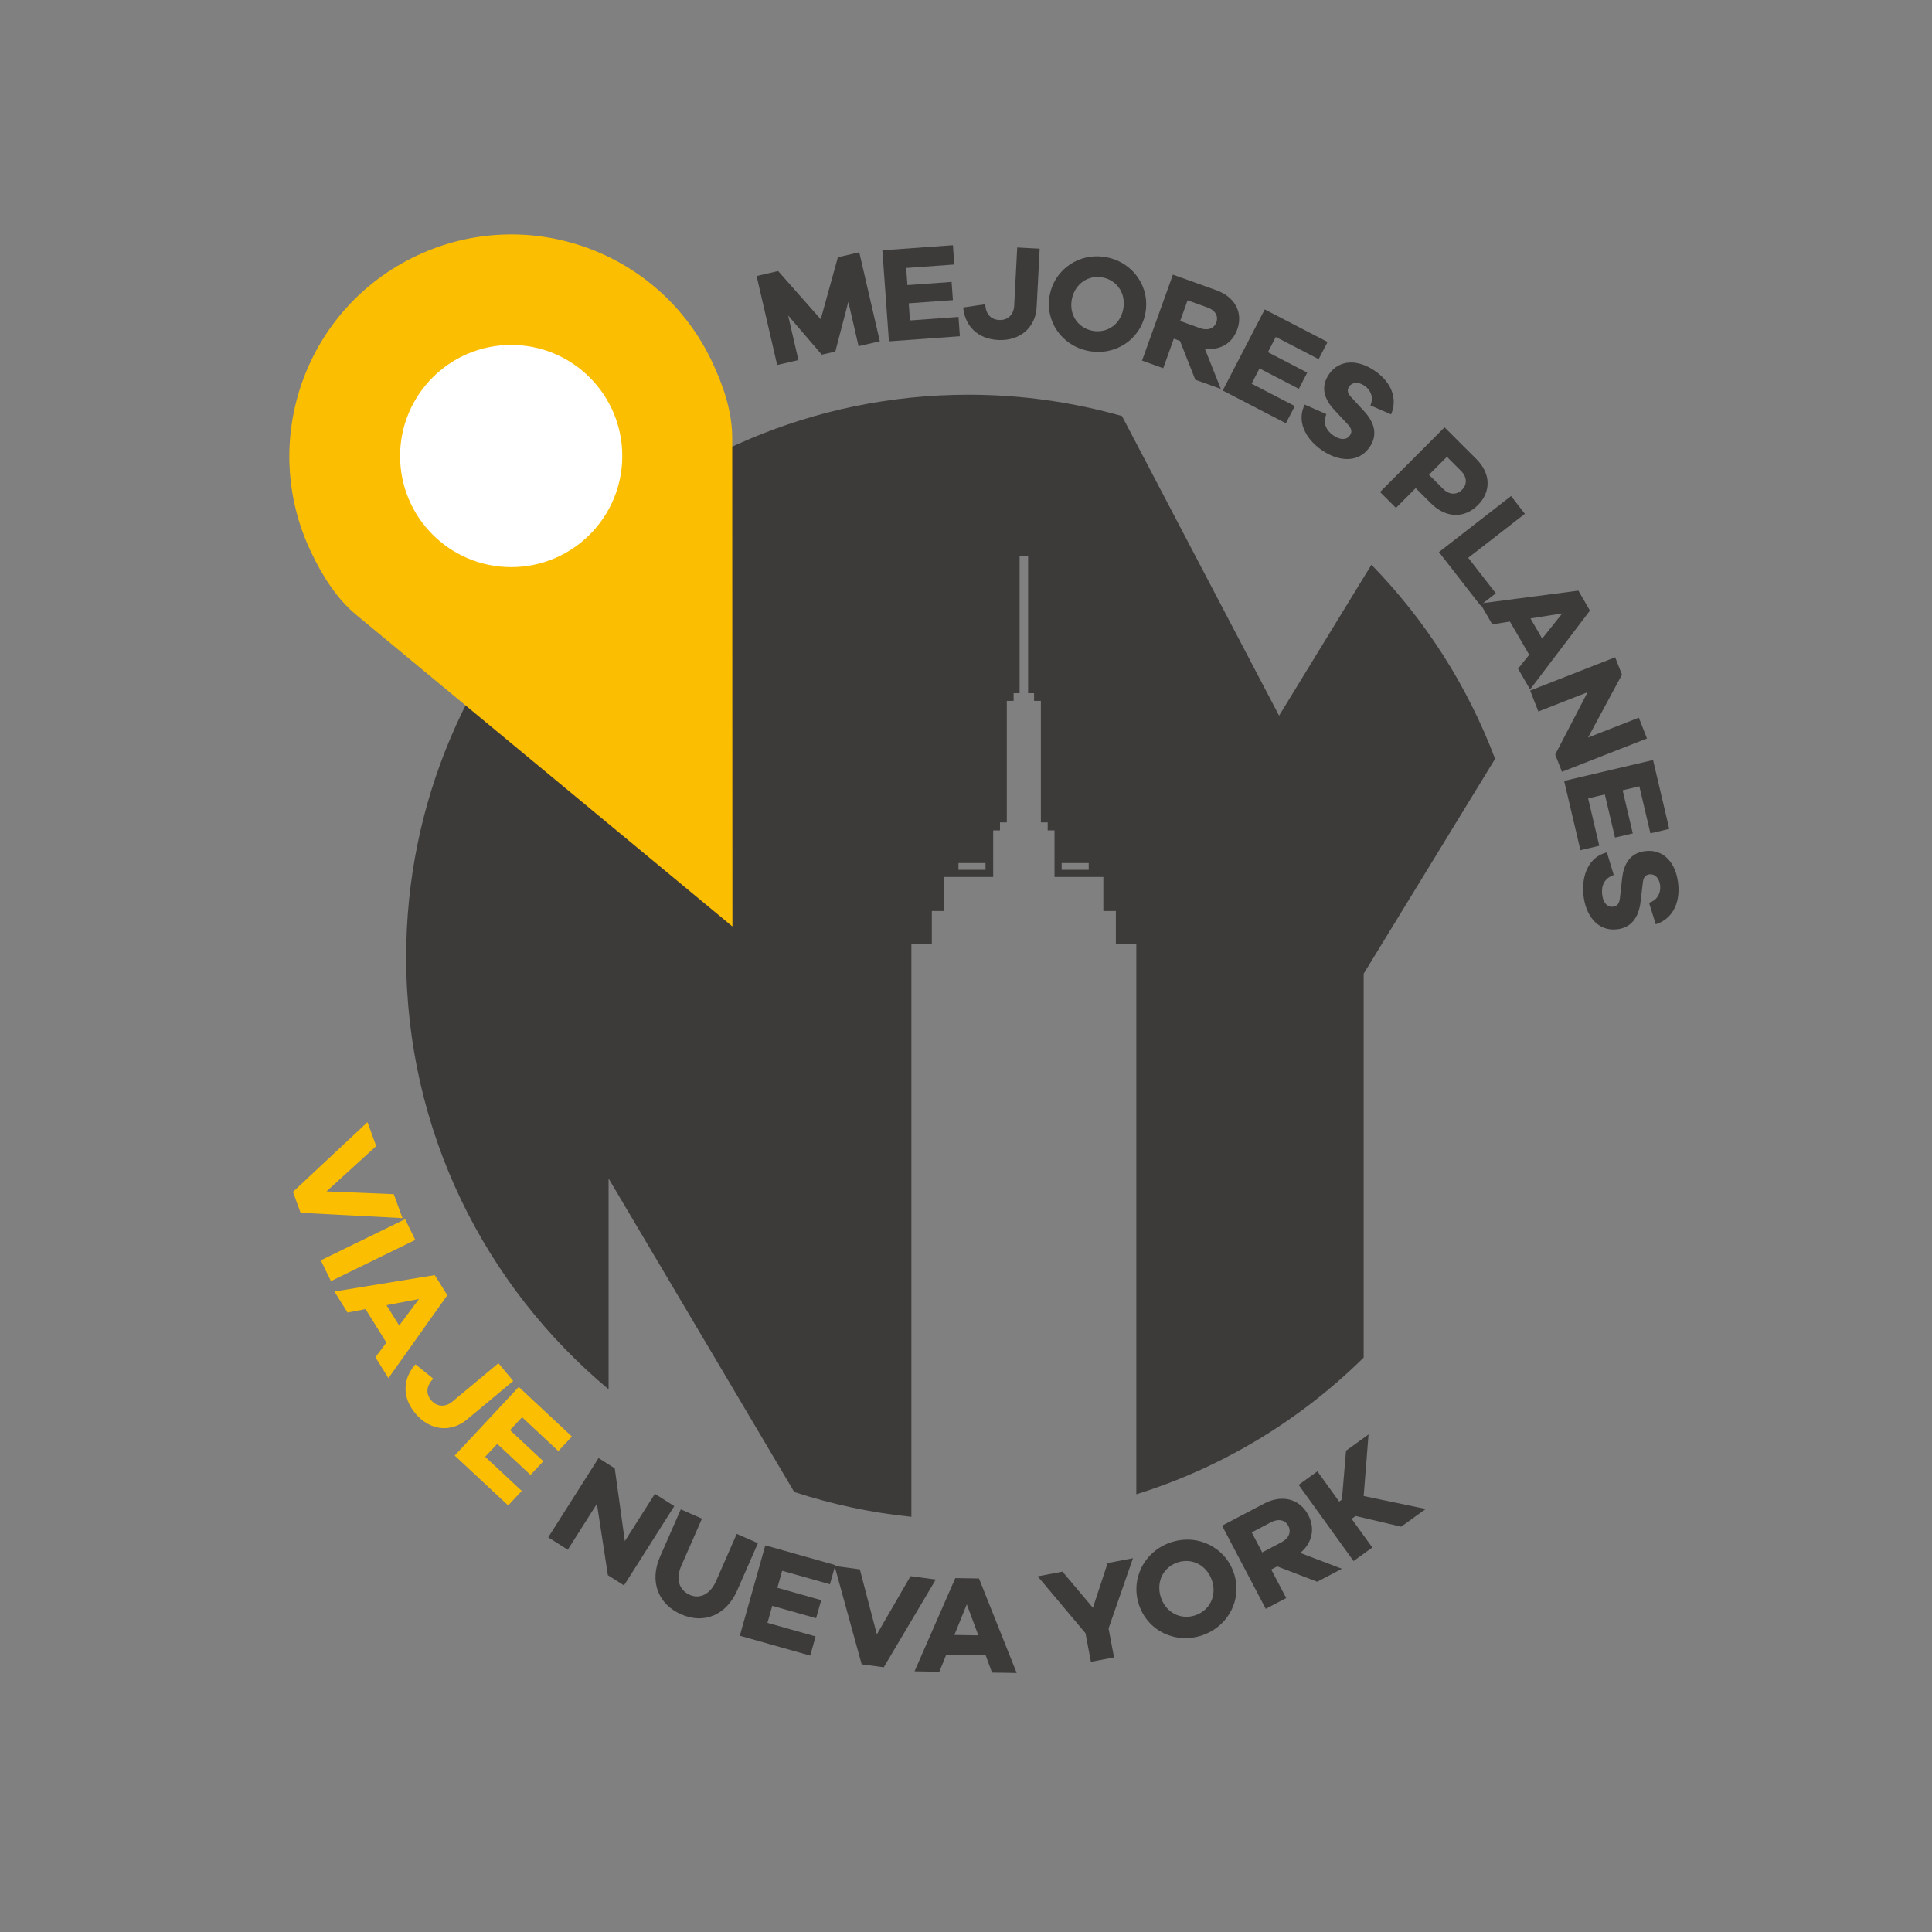
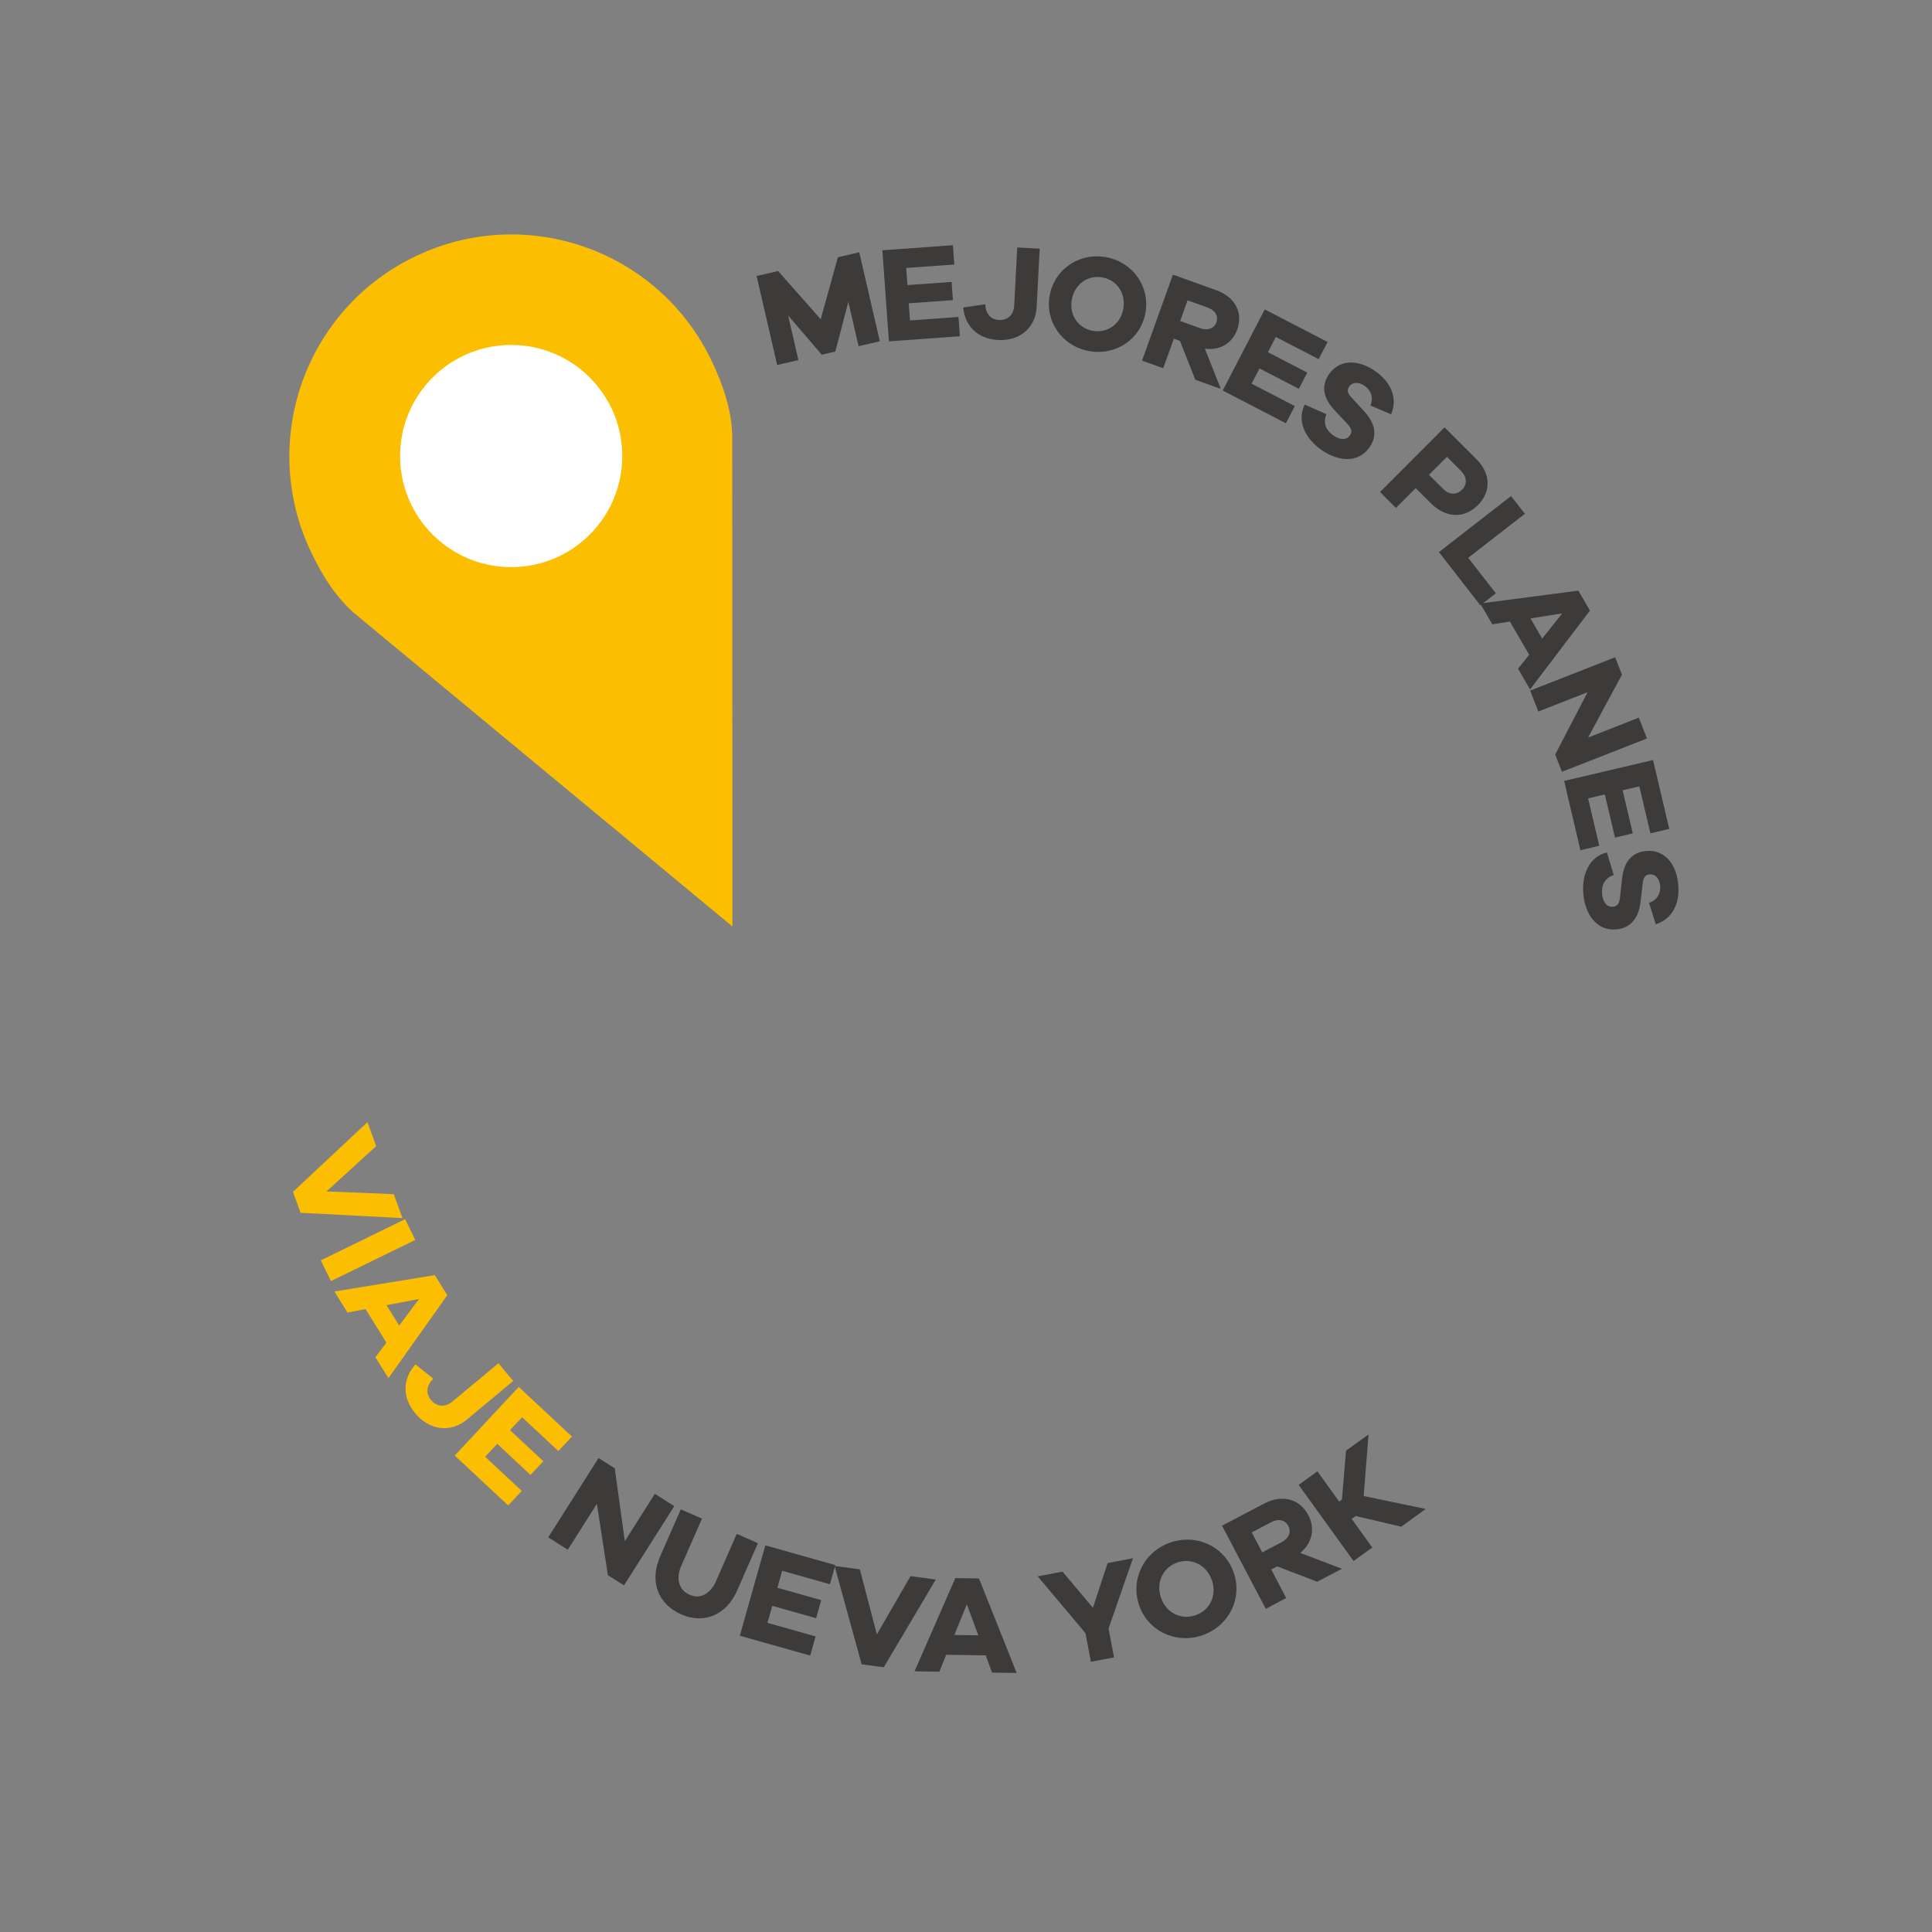
<svg xmlns="http://www.w3.org/2000/svg" version="1.1" x="0px" y="0px" width="283.46px" height="283.46px" viewBox="0 0 283.46 283.46" enable-background="new 0 0 283.46 283.46" xml:space="preserve">
  <rect x="0" y="0" width="283.46" height="283.46" fill="#808080" stroke="none" />
  <g id="base_compo" display="none">
    <circle display="inline" fill="#3D3A3A" cx="142.12" cy="140.441" r="82.528" />
    <polygon display="inline" fill="#FFFFFF" points="119.055,223.169 89.292,172.908 89.292,219.094  " />
    <polygon display="inline" fill="#FFFFFF" points="200.075,206.09 200.075,142.863 249.223,62.509 249.223,206.865  " />
    <g display="inline">
      <g>
        <path fill="#FBBE00" d="M107.431,64.258l0.029,71.673L52.337,90.268c-2.989-2.456-5.103-5.889-6.759-9.396     c-7.682-16.276-0.73-35.664,15.543-43.348c16.277-7.684,35.664-0.731,43.348,15.545     C106.125,56.576,107.433,60.389,107.431,64.258z M68.072,52.246c-8.108,3.829-11.6,13.564-7.771,21.674     c3.828,8.109,13.564,11.601,21.674,7.772c8.109-3.828,11.6-13.563,7.772-21.673C85.918,51.91,76.184,48.418,68.072,52.246z" />
      </g>
    </g>
    <polygon display="inline" fill="#FFFFFF" points="187.667,105 159,50.333 221.115,50.333  " />
-     <rect x="133.717" y="138.5" display="inline" fill="#FFFFFF" width="33" height="89.75" />
    <rect x="136.717" y="133.667" display="inline" fill="#FFFFFF" width="27" height="94.583" />
    <rect x="138.55" y="128.667" display="inline" fill="#FFFFFF" width="23.333" height="99.583" />
    <rect x="145.717" y="121.833" display="inline" fill="#FFFFFF" width="8.999" height="106.417" />
    <rect x="146.717" y="120.667" display="inline" fill="#FFFFFF" width="6.999" height="107.583" />
    <rect x="147.717" y="102.833" display="inline" fill="#FFFFFF" width="4.999" height="125.417" />
    <rect x="148.717" y="101.708" display="inline" fill="#FFFFFF" width="2.999" height="126.542" />
    <rect x="149.592" y="81.583" display="inline" fill="#FFFFFF" width="1.249" height="146.667" />
    <rect x="140.624" y="126.629" display="inline" fill="#FFFFFF" width="3.969" height="0.992" />
    <rect x="155.766" y="126.629" display="inline" fill="#FFFFFF" width="3.969" height="0.992" />
    <g display="inline">
      <path fill="#FBBE00" d="M93.183,359.574l-22.861,48.223c-1.319,2.741-4.194,4.417-7.189,4.407    c-2.995-0.009-5.859-1.702-7.099-4.451l-22.624-48.364c-1.612-3.437-2.036-7.368-2.024-11.174    c0.055-17.657,14.387-31.901,32.044-31.847c17.657,0.056,31.901,14.388,31.846,32.045    C95.265,352.219,94.816,356.148,93.183,359.574z M63.381,332.341c-8.797-0.027-15.995,7.125-16.022,15.923    c-0.027,8.798,7.125,15.995,15.923,16.022c8.797,0.027,15.995-7.125,16.022-15.923C79.332,339.565,72.179,332.368,63.381,332.341z    " />
    </g>
    <g display="inline">
      <path fill="#FBBE00" d="M169.195,358.069l-30.191,63.505l-29.58-63.69c-1.612-3.437-2.037-7.368-2.025-11.174    c0.056-17.657,14.388-31.901,32.045-31.847s31.901,14.388,31.846,32.045C171.277,350.714,170.828,354.643,169.195,358.069z     M139.394,330.836c-8.797-0.027-15.995,7.125-16.022,15.923s7.126,15.995,15.924,16.022c8.797,0.027,15.994-7.125,16.021-15.923    S148.191,330.863,139.394,330.836z" />
    </g>
  </g>
  <g id="fond_1" display="none">
    <path display="inline" fill="#ECEDEC" d="M246.997,140.441c0,57.931-46.942,104.877-104.876,104.877   c-57.925,0-104.884-46.946-104.884-104.877c0-57.924,46.959-104.884,104.884-104.884   C200.055,35.557,246.997,82.517,246.997,140.441z" />
  </g>
  <g id="nom_1" display="none">
    <g display="inline">
      <path fill="none" d="M229.601,140.441c0,48.313-39.163,87.479-87.48,87.479c-48.315,0-87.48-39.166-87.48-87.479    c0-48.314,39.165-87.479,87.48-87.479C190.438,52.962,229.601,92.127,229.601,140.441z" />
      <path fill="#3D3A3A" d="M100.859,217.885l2.49,1.097l-2.289,5.198l5.012-4l1.587,0.699l0.438,6.436l2.302-5.229l2.49,1.096    l-4.59,10.428l-2.521-1.109l-0.659-8.001l-6.345,4.918l-2.506-1.104L100.859,217.885z" />
      <path fill="#3D3A3A" d="M92.354,212.541l7.551,4.66l-5.981,9.691l-7.507-4.633l1.268-2.054l5.121,3.16l1.125-1.823l-4.702-2.9    l1.196-1.938l4.701,2.9l1.125-1.822l-5.164-3.187L92.354,212.541z" />
      <path fill="#3D3A3A" d="M82.396,209.987c1.572-2.007,4.129-2.294,6.296-0.596c2.034,1.594,2.365,3.817,1.228,5.82l-2.477-1.249    c0.619-0.983,0.564-1.933-0.292-2.604c-0.843-0.661-1.877-0.499-2.548,0.357l-4.497,5.741l-2.208-1.729L82.396,209.987z" />
      <path fill="#3D3A3A" d="M71.684,201.708c2.354-2.332,6.091-2.28,8.483,0.134s2.412,6.151,0.058,8.484    c-2.365,2.345-6.114,2.304-8.507-0.11C69.326,207.803,69.319,204.053,71.684,201.708z M73.658,203.7    c-1.388,1.375-1.421,3.394-0.117,4.71c1.304,1.315,3.323,1.3,4.711-0.075c1.376-1.364,1.397-3.371,0.093-4.687    C77.041,202.333,75.034,202.336,73.658,203.7z" />
      <path fill="#3D3A3A" d="M70.984,191.419l-1.042,5.099l0.493,0.65l3.116-2.361l1.694,2.235l-9.078,6.881l-3.481-4.594    c-1.489-1.965-1.282-4.169,0.493-5.515c1.49-1.129,3.259-1.02,4.693,0.197l1.068-5.289L70.984,191.419z M66.963,196.472    c-0.606-0.8-1.43-0.985-2.094-0.482c-0.65,0.493-0.693,1.337-0.088,2.136l1.602,2.114l2.182-1.653L66.963,196.472z" />
-       <path fill="#3D3A3A" d="M64.309,180.719l4.492,7.654l-9.825,5.766l-4.467-7.61l2.083-1.222l3.046,5.191l1.848-1.085l-2.797-4.766    l1.965-1.153l2.797,4.766l1.848-1.084l-3.072-5.235L64.309,180.719z" />
-       <path fill="#3D3A3A" d="M52.518,174.81l1.625,2.292c-0.897,0.619-1.022,1.641-0.658,2.465c0.378,0.855,1.084,1.193,1.675,0.933    c0.42-0.186,0.648-0.51,0.5-1.225l-0.472-2.374c-0.393-1.981,0.12-3.472,1.769-4.199c2.223-0.982,4.246,0.484,5.269,2.801    c1.037,2.349,0.769,4.771-1.145,5.95l-1.68-2.417c0.956-0.738,1.093-1.69,0.633-2.732c-0.426-0.964-1.115-1.347-1.753-1.065    c-0.466,0.206-0.666,0.555-0.491,1.369l0.495,2.383c0.317,1.644,0.117,3.293-1.78,4.131c-2.021,0.893-4.022-0.23-5.101-2.672    C50.401,178.179,50.793,176.036,52.518,174.81z" />
+       <path fill="#3D3A3A" d="M52.518,174.81l1.625,2.292c-0.897,0.619-1.022,1.641-0.658,2.465c0.378,0.855,1.084,1.193,1.675,0.933    c0.42-0.186,0.648-0.51,0.5-1.225l-0.472-2.374c-0.393-1.981,0.12-3.472,1.769-4.199c1.037,2.349,0.769,4.771-1.145,5.95l-1.68-2.417c0.956-0.738,1.093-1.69,0.633-2.732c-0.426-0.964-1.115-1.347-1.753-1.065    c-0.466,0.206-0.666,0.555-0.491,1.369l0.495,2.383c0.317,1.644,0.117,3.293-1.78,4.131c-2.021,0.893-4.022-0.23-5.101-2.672    C50.401,178.179,50.793,176.036,52.518,174.81z" />
      <path fill="#3D3A3A" d="M46.232,164.666c-0.652-2.483,0.467-4.448,2.737-5.044c2.319-0.608,4.272,0.602,4.942,3.151l0.682,2.599    l3.372-0.885l0.712,2.714l-11.021,2.894L46.232,164.666z M51.693,163.566c-0.276-1.053-1.053-1.534-1.991-1.288    c-0.888,0.233-1.345,1.039-1.068,2.092l0.63,2.401l3.06-0.803L51.693,163.566z" />
      <path fill="#3D3A3A" d="M54.907,148.646l1.201,8.331l-11.276,1.626l-0.4-2.777l8.853-1.276l-0.8-5.554L54.907,148.646z" />
      <path fill="#3D3A3A" d="M54.591,139.423l-2.054,0.849l0.116,4.793l2.093,0.749l0.073,3.009l-11.504-4.483l-0.069-2.873    l11.273-5.035L54.591,139.423z M46.442,142.818l3.774,1.354l-0.07-2.907L46.442,142.818z" />
      <path fill="#3D3A3A" d="M55.753,125.415l-0.251,2.297l-7.18,5.01l6.554,0.717l-0.305,2.787l-11.317-1.237l0.253-2.314l7.382-4.988    l-6.757-0.738l0.303-2.771L55.753,125.415z" />
      <path fill="#3D3A3A" d="M58.095,115.581l-2.063,8.634l-11.082-2.648l2.051-8.584l2.349,0.562l-1.399,5.855l2.084,0.498    l1.285-5.375l2.216,0.529l-1.285,5.376l2.084,0.498l1.411-5.905L58.095,115.581z" />
      <path fill="#3D3A3A" d="M53.71,103.137l-0.42,2.779c-1.076-0.177-1.875,0.472-2.184,1.318c-0.322,0.878-0.047,1.612,0.559,1.834    c0.431,0.158,0.82,0.083,1.209-0.535l1.307-2.038c1.093-1.699,2.496-2.417,4.188-1.797c2.282,0.835,2.721,3.295,1.851,5.673    c-0.882,2.41-2.756,3.968-4.952,3.49l0.467-2.906c1.2,0.132,1.96-0.459,2.352-1.528c0.362-0.99,0.131-1.744-0.523-1.983    c-0.479-0.175-0.864-0.063-1.304,0.645l-1.297,2.06c-0.912,1.403-2.201,2.452-4.148,1.739c-2.075-0.76-2.736-2.957-1.819-5.462    C49.848,104.094,51.617,102.823,53.71,103.137z" />
      <path fill="#FBBE00" d="M117.93,56.339l-2.586,0.786l-7.948-9.489l2.96-0.9l5.156,6.322l0.781-8.127l2.96-0.899L117.93,56.339z" />
      <path fill="#FBBE00" d="M122.618,55.132l-2.352-11.144l2.744-0.579l2.352,11.144L122.618,55.132z" />
      <path fill="#FBBE00" d="M134.571,53.227l-1.044-1.962l-4.759,0.581l-0.542,2.156l-2.987,0.365l3.345-11.884l2.852-0.348    l6.105,10.73L134.571,53.227z M130.401,45.446l-0.981,3.888l2.886-0.352L130.401,45.446z" />
      <path fill="#FBBE00" d="M145.669,48.799c0.042,2.55-1.765,4.381-4.519,4.426c-2.584,0.042-4.241-1.479-4.618-3.751l2.711-0.588    c0.138,1.154,0.778,1.858,1.866,1.84c1.071-0.017,1.772-0.793,1.755-1.881l-0.118-7.292l2.805-0.045L145.669,48.799z" />
-       <path fill="#FBBE00" d="M155.421,53.844l-8.833-0.876l1.125-11.337l8.782,0.871l-0.238,2.403l-5.99-0.594l-0.212,2.132l5.5,0.545    l-0.226,2.268l-5.499-0.545l-0.212,2.132l6.041,0.6L155.421,53.844z" />
      <path fill="#3D3A3A" d="M169.858,57.275l-2.235-0.593l-3.877-7.856l-1.693,6.376l-2.712-0.72l2.924-11.01l2.252,0.598l3.825,8.053    l1.745-6.573l2.695,0.716L169.858,57.275z" />
      <path fill="#3D3A3A" d="M182.373,56.853c-1.254,3.015-3.938,4.2-6.733,3.038c-2.857-1.188-3.957-3.948-2.703-6.962l2.403-5.778    l2.591,1.078l-2.403,5.778c-0.666,1.602-0.214,2.95,1.104,3.499c1.24,0.516,2.484-0.127,3.15-1.729l2.403-5.778l2.591,1.078    L182.373,56.853z" />
      <path fill="#3D3A3A" d="M188.801,66.304l-7.742-4.341l5.571-9.937l7.698,4.316l-1.182,2.106l-5.25-2.944l-1.048,1.869l4.82,2.703    l-1.114,1.988l-4.82-2.703l-1.048,1.869l5.295,2.969L188.801,66.304z" />
      <path fill="#3D3A3A" d="M194.708,70.51l-2.184-1.592l2.793-12.054l2.499,1.822l-1.944,7.919l6.957-4.266l2.499,1.822    L194.708,70.51z" />
      <path fill="#3D3A3A" d="M203.55,78.069l0.81-2.07l-3.537-3.236l-1.989,0.991l-2.22-2.031l11.2-5.191l2.119,1.939l-4.176,11.617    L203.55,78.069z M206.745,69.841l-3.591,1.784l2.146,1.962L206.745,69.841z" />
      <path fill="#3D3A3A" d="M211.814,87.54l-1.764-2.246l2.779-2.184l3.457-8.312l1.89,2.406l-2.198,5.292l5.642-0.908l1.932,2.459    l-8.931,1.287L211.814,87.54z" />
-       <path fill="#3D3A3A" d="M225.005,97.443c-2.835,1.717-6.457,0.79-8.218-2.119c-1.761-2.909-0.904-6.547,1.932-8.264    c2.851-1.726,6.486-0.807,8.247,2.101S227.855,95.718,225.005,97.443z M223.553,95.044c1.672-1.013,2.177-2.968,1.218-4.553    c-0.96-1.585-2.927-2.044-4.599-1.031c-1.658,1.003-2.148,2.95-1.189,4.535C219.942,95.58,221.895,96.047,223.553,95.044z" />
      <path fill="#3D3A3A" d="M223.103,107.213l2.188-4.72l-0.329-0.746l-3.576,1.579l-1.133-2.565l10.417-4.601l2.328,5.271    c0.996,2.254,0.286,4.352-1.75,5.251c-1.711,0.755-3.406,0.241-4.521-1.274l-2.259,4.899L223.103,107.213z M228.179,103.225    c0.405,0.917,1.164,1.289,1.926,0.952c0.746-0.33,0.982-1.141,0.578-2.058l-1.071-2.426l-2.504,1.105L228.179,103.225z" />
      <path fill="#3D3A3A" d="M226.584,117.476l3.036-4.792l-0.17-0.57l-4.103,1.227l-0.804-2.687l10.908-3.261l0.804,2.687    l-4.331,1.294l0.117,0.391l5.44,2.417l0.964,3.224l-6.858-3.004l-3.953,6.591L226.584,117.476z" />
    </g>
  </g>
  <g id="fond_2" display="none">
    <path display="inline" fill="#ECEDEC" d="M256.904,140.458c0,63.415-51.38,114.797-114.797,114.797   c-63.406,0-114.809-51.383-114.809-114.797c0-63.404,51.403-114.809,114.809-114.809   C205.524,25.649,256.904,77.053,256.904,140.458z" />
  </g>
  <g id="fond_blanc__x2F__contour" display="none">
    <path display="inline" fill="#FFFFFF" stroke="#3D3A3A" stroke-width="2.963" d="M256.902,140.458   c0,63.414-51.379,114.796-114.795,114.796c-63.405,0-114.807-51.383-114.807-114.796c0-63.403,51.402-114.807,114.807-114.807   C205.523,25.651,256.902,77.054,256.902,140.458z" />
  </g>
  <g id="nom_2">
    <g>
      <path fill="none" d="M233.07,140.453c0,50.24-40.725,90.969-90.969,90.969c-50.244,0-90.971-40.729-90.971-90.969    c0-50.241,40.727-90.97,90.971-90.97C192.346,49.483,233.07,90.212,233.07,140.453z" />
      <path fill="#3D3A3A" d="M129.086,50.072l-3.118,0.72l-1.503-6.508l-1.907,7.296l-1.987,0.459l-4.942-5.755l1.513,6.547    l-3.118,0.72l-3.016-13.055l3.157-0.729l6.252,7.074l2.517-9.1l3.137-0.725L129.086,50.072z" />
      <path fill="#3D3A3A" d="M140.831,49.334l-10.41,0.749l-0.961-13.362l10.351-0.744l0.204,2.832l-7.06,0.507l0.181,2.513    l6.481-0.466l0.192,2.672l-6.481,0.466l0.181,2.513l7.12-0.512L140.831,49.334z" />
      <path fill="#3D3A3A" d="M152.096,45.052c-0.156,2.996-2.424,5.001-5.658,4.833c-3.037-0.158-4.86-2.075-5.12-4.772l3.229-0.473    c0.068,1.366,0.764,2.243,2.043,2.31c1.258,0.065,2.143-0.79,2.209-2.068l0.445-8.569l3.297,0.171L152.096,45.052z" />
      <path fill="#3D3A3A" d="M168.035,46.018c-0.754,3.827-4.43,6.242-8.354,5.47s-6.41-4.4-5.658-8.227    c0.756-3.846,4.436-6.281,8.361-5.509C166.309,38.524,168.791,42.172,168.035,46.018z M164.797,45.381    c0.443-2.257-0.857-4.245-2.996-4.666s-4.096,0.927-4.539,3.184c-0.441,2.237,0.863,4.206,3.002,4.626    C162.404,48.946,164.355,47.618,164.797,45.381z" />
      <path fill="#3D3A3A" d="M175.373,55.716l-2.25-5.696l-0.902-0.324l-1.555,4.331l-3.107-1.115l4.529-12.616l6.383,2.292    c2.73,0.98,3.943,3.286,3.057,5.753c-0.742,2.071-2.557,3.099-4.754,2.821l2.346,5.901L175.373,55.716z M176.09,48.151    c1.111,0.399,2.043,0.053,2.375-0.87c0.324-0.904-0.176-1.763-1.287-2.162l-2.938-1.054l-1.088,3.031L176.09,48.151z" />
      <path fill="#3D3A3A" d="M188.666,62.101l-9.271-4.803l6.166-11.9l9.217,4.775l-1.307,2.522l-6.287-3.257l-1.16,2.238l5.773,2.991    l-1.232,2.38l-5.773-2.99l-1.158,2.238l6.34,3.285L188.666,62.101z" />
      <path fill="#3D3A3A" d="M204.098,60.791l-3.035-1.307c0.521-1.171,0.021-2.274-0.848-2.878c-0.904-0.628-1.82-0.535-2.254,0.089    c-0.309,0.443-0.34,0.909,0.246,1.536l1.93,2.095c1.607,1.751,2.004,3.562,0.795,5.302c-1.633,2.348-4.563,2.113-7.008,0.413    c-2.48-1.724-3.693-4.321-2.494-6.677l3.168,1.399c-0.508,1.327-0.063,2.367,1.037,3.132c1.018,0.708,1.945,0.67,2.412-0.003    c0.344-0.493,0.33-0.964-0.344-1.676l-1.957-2.09c-1.324-1.457-2.133-3.237-0.74-5.24c1.484-2.134,4.182-2.232,6.76-0.44    C204.162,56.111,205.08,58.503,204.098,60.791z" />
      <path fill="#3D3A3A" d="M216.615,67.361c2.139,2.133,2.17,4.792,0.221,6.747c-1.992,1.997-4.695,1.929-6.889-0.261l-2.238-2.232    l-2.896,2.903l-2.336-2.332l9.467-9.487L216.615,67.361z M211.727,71.723c0.906,0.904,1.98,0.932,2.787,0.124    c0.762-0.765,0.746-1.854-0.16-2.758l-2.066-2.063l-2.629,2.634L211.727,71.723z" />
      <path fill="#3D3A3A" d="M217.191,88.816l-6.072-7.817l10.58-8.22l2.025,2.606l-8.309,6.453l4.049,5.211L217.191,88.816z" />
      <path fill="#3D3A3A" d="M222.723,98.109l1.639-2.038l-2.832-4.88l-2.582,0.412l-1.777-3.063l14.404-1.882l1.697,2.924    l-8.783,11.572L222.723,98.109z M229.209,89.997l-4.66,0.738l1.717,2.959L229.209,89.997z" />
      <path fill="#3D3A3A" d="M229.168,113.236l-0.992-2.532l4.75-9.141l-7.223,2.83l-1.203-3.072l12.473-4.887l0.998,2.55l-4.973,9.229    l7.445-2.917l1.197,3.053L229.168,113.236z" />
      <path fill="#3D3A3A" d="M231.877,124.74l-2.389-10.164l13.045-3.067l2.375,10.105l-2.764,0.65l-1.621-6.893l-2.453,0.577    l1.488,6.328l-2.609,0.613l-1.488-6.328l-2.453,0.577l1.635,6.951L231.877,124.74z" />
      <path fill="#3D3A3A" d="M242.928,135.61l-0.984-3.157c1.229-0.366,1.74-1.464,1.633-2.519c-0.111-1.094-0.779-1.73-1.537-1.653    c-0.537,0.055-0.91,0.334-1.004,1.188l-0.334,2.829c-0.283,2.361-1.398,3.842-3.508,4.057c-2.846,0.29-4.574-2.086-4.877-5.051    c-0.307-3.004,0.875-5.618,3.443-6.242l1.002,3.316c-1.338,0.478-1.838,1.494-1.701,2.827c0.125,1.234,0.758,1.913,1.574,1.83    c0.596-0.061,0.945-0.378,1.047-1.354l0.313-2.847c0.244-1.955,1.068-3.728,3.496-3.975c2.586-0.264,4.418,1.721,4.736,4.845    C246.521,132.609,245.305,134.865,242.928,135.61z" />
    </g>
    <g>
      <path fill="none" d="M246.982,140.453c0-57.925-46.953-104.883-104.881-104.883c-57.926,0-104.882,46.958-104.882,104.883    c0,57.925,46.956,104.881,104.882,104.881C200.029,245.334,246.982,198.378,246.982,140.453z" />
      <path fill="#FBBE00" d="M44.102,177.938l-1.121-3.071l10.934-10.229l1.283,3.516l-7.294,6.646l9.867,0.405l1.283,3.516    L44.102,177.938z" />
      <path fill="#FBBE00" d="M47.067,184.917l12.371-6.042l1.488,3.046l-12.37,6.042L47.067,184.917z" />
      <path fill="#FBBE00" d="M55.077,199.132l1.616-2.146l-3.068-4.919l-2.639,0.508l-1.926-3.087l14.731-2.406l1.839,2.948    l-8.639,12.172L55.077,199.132z M61.473,190.588l-4.762,0.91l1.86,2.982L61.473,190.588z" />
      <path fill="#FBBE00" d="M68.524,208.26c-2.369,1.973-5.463,1.661-7.594-0.896c-1.999-2.401-1.825-5.114,0.028-7.192l2.61,2.105    c-0.982,1.006-1.158,2.143-0.316,3.153c0.829,0.994,2.092,1.066,3.103,0.225l6.775-5.644l2.17,2.606L68.524,208.26z" />
      <path fill="#FBBE00" d="M74.559,220.877l-7.846-7.319l9.396-10.07l7.8,7.278l-1.991,2.134l-5.32-4.964l-1.767,1.894l4.885,4.558    l-1.879,2.014l-4.885-4.558l-1.767,1.895l5.366,5.006L74.559,220.877z" />
      <path fill="#3D3A3A" d="M91.551,232.608l-2.362-1.498l-1.612-10.472l-4.275,6.737l-2.865-1.818l7.381-11.634l2.379,1.509    l1.479,10.681l4.407-6.945l2.848,1.807L91.551,232.608z" />
      <path fill="#3D3A3A" d="M108.162,233.342c-1.585,3.615-4.857,4.986-8.209,3.517c-3.427-1.502-4.692-4.863-3.107-8.479l3.038-6.929    l3.107,1.362l-3.038,6.929c-0.842,1.921-0.327,3.562,1.255,4.255c1.487,0.651,3.005-0.097,3.847-2.018l3.038-6.929l3.107,1.361    L108.162,233.342z" />
      <path fill="#3D3A3A" d="M118.875,242.906l-10.331-2.915l3.742-13.26l10.271,2.898l-0.793,2.81l-7.006-1.977l-0.704,2.494    l6.432,1.814l-0.749,2.652l-6.432-1.815l-0.704,2.494l7.065,1.993L118.875,242.906z" />
      <path fill="#3D3A3A" d="M129.662,244.619l-3.239-0.434l-3.976-14.427l3.708,0.497l2.495,9.541l4.94-8.544l3.708,0.497    L129.662,244.619z" />
      <path fill="#3D3A3A" d="M145.548,245.397l-0.925-2.523l-5.796-0.095l-1.007,2.492l-3.638-0.06l5.98-13.677l3.474,0.057    l5.53,13.865L145.548,245.397z M141.847,235.387l-1.821,4.493l3.514,0.058L141.847,235.387z" />
      <path fill="#3D3A3A" d="M163.453,243.171l-3.394,0.646l-0.8-4.202l-7.009-8.338l3.636-0.692l4.465,5.306l2.162-6.566l3.717-0.708    l-3.584,10.313L163.453,243.171z" />
      <path fill="#3D3A3A" d="M181.014,230.746c1.306,3.79-0.715,7.836-4.603,9.176s-7.972-0.603-9.277-4.394    c-1.313-3.81,0.7-7.875,4.589-9.215C175.61,224.974,179.7,226.936,181.014,230.746z M177.806,231.851    c-0.771-2.235-2.953-3.331-5.072-2.602c-2.118,0.73-3.163,2.938-2.393,5.174c0.764,2.217,2.94,3.294,5.059,2.563    C177.519,236.256,178.569,234.067,177.806,231.851z" />
      <path fill="#3D3A3A" d="M193.26,232.071l-5.875-2.254l-0.873,0.459l2.2,4.187l-3.001,1.579l-6.41-12.196l6.166-3.244    c2.638-1.387,5.226-0.703,6.479,1.682c1.053,2.002,0.571,4.091-1.163,5.561l6.097,2.324L193.26,232.071z M188.029,226.271    c1.072-0.564,1.458-1.511,0.989-2.402c-0.46-0.874-1.457-1.093-2.53-0.528l-2.837,1.492l1.54,2.932L188.029,226.271z" />
      <path fill="#3D3A3A" d="M205.579,223.993l-6.683-1.569l-0.583,0.421l3.029,4.202l-2.751,1.984l-8.057-11.174l2.752-1.984    l3.198,4.437l0.4-0.289l0.604-7.178l3.302-2.381l-0.713,9.031l9.103,1.902L205.579,223.993z" />
    </g>
  </g>
  <g id="logo">
-     <path fill="#3D3A3A" d="M89.292,172.908l27.238,45.995c5.5,1.793,11.247,3.041,17.188,3.642V138.5h3v-4.833h1.833v-5h7.167v-6.833   h1v-1.167h1v-17.833h1v-1.125h0.875V81.583h1.249v20.125h0.875v1.125h1v17.833h1v1.167h1v6.833h7.167v5h1.834v4.833h3v80.74   c12.718-3.966,24.107-10.932,33.358-20.06v-56.318l19.28-31.522c-4.05-10.743-10.275-20.412-18.141-28.482L187.667,105   l-23.051-43.958c-7.154-2.023-14.693-3.129-22.496-3.129c-45.581,0-82.528,36.949-82.528,82.528   c0,25.479,11.553,48.255,29.699,63.394V172.908z M155.766,126.629h3.969v0.992h-3.969V126.629z M140.624,126.629h3.969v0.992   h-3.969V126.629z" />
    <g>
      <path fill="#FBBE00" d="M107.431,64.258c0.002-3.869-1.306-7.683-2.962-11.189c-7.684-16.276-27.07-23.229-43.348-15.545    c-16.273,7.685-23.225,27.072-15.543,43.348c1.656,3.507,3.77,6.94,6.759,9.396l55.123,45.664L107.431,64.258z" />
    </g>
    <circle fill="#FFFFFF" cx="75" cy="66.909" r="16.299" />
  </g>
</svg>